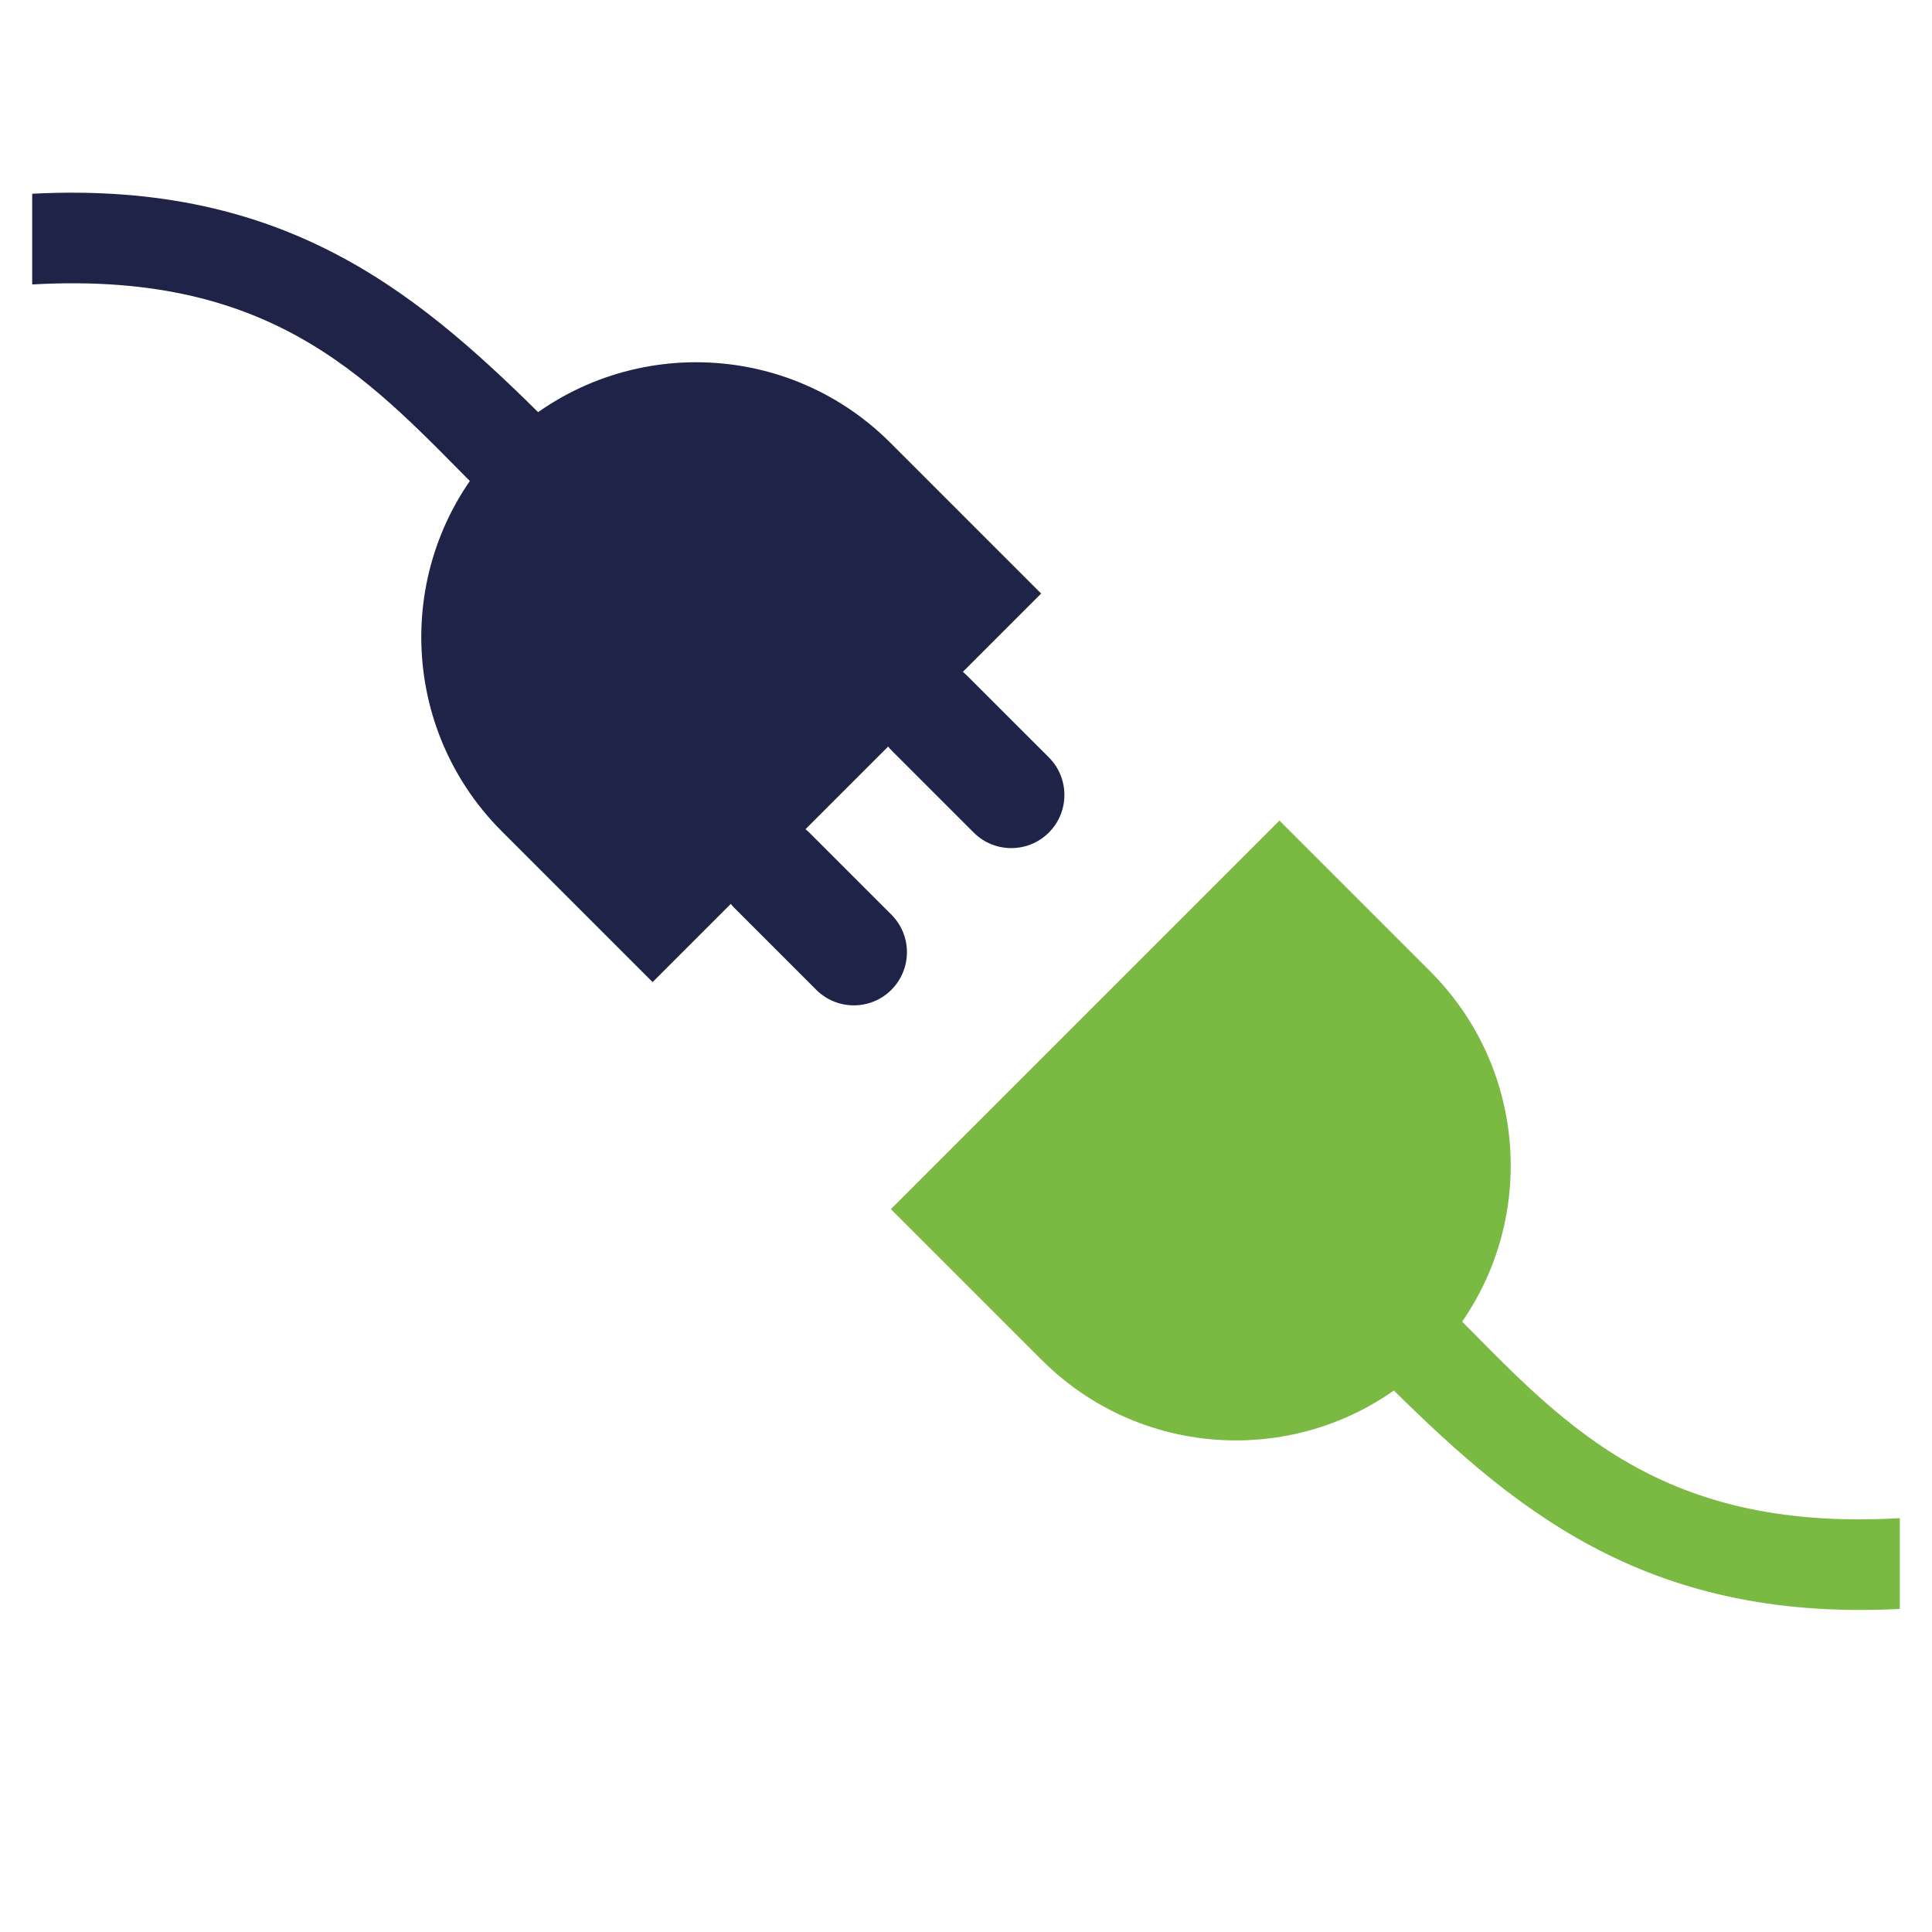
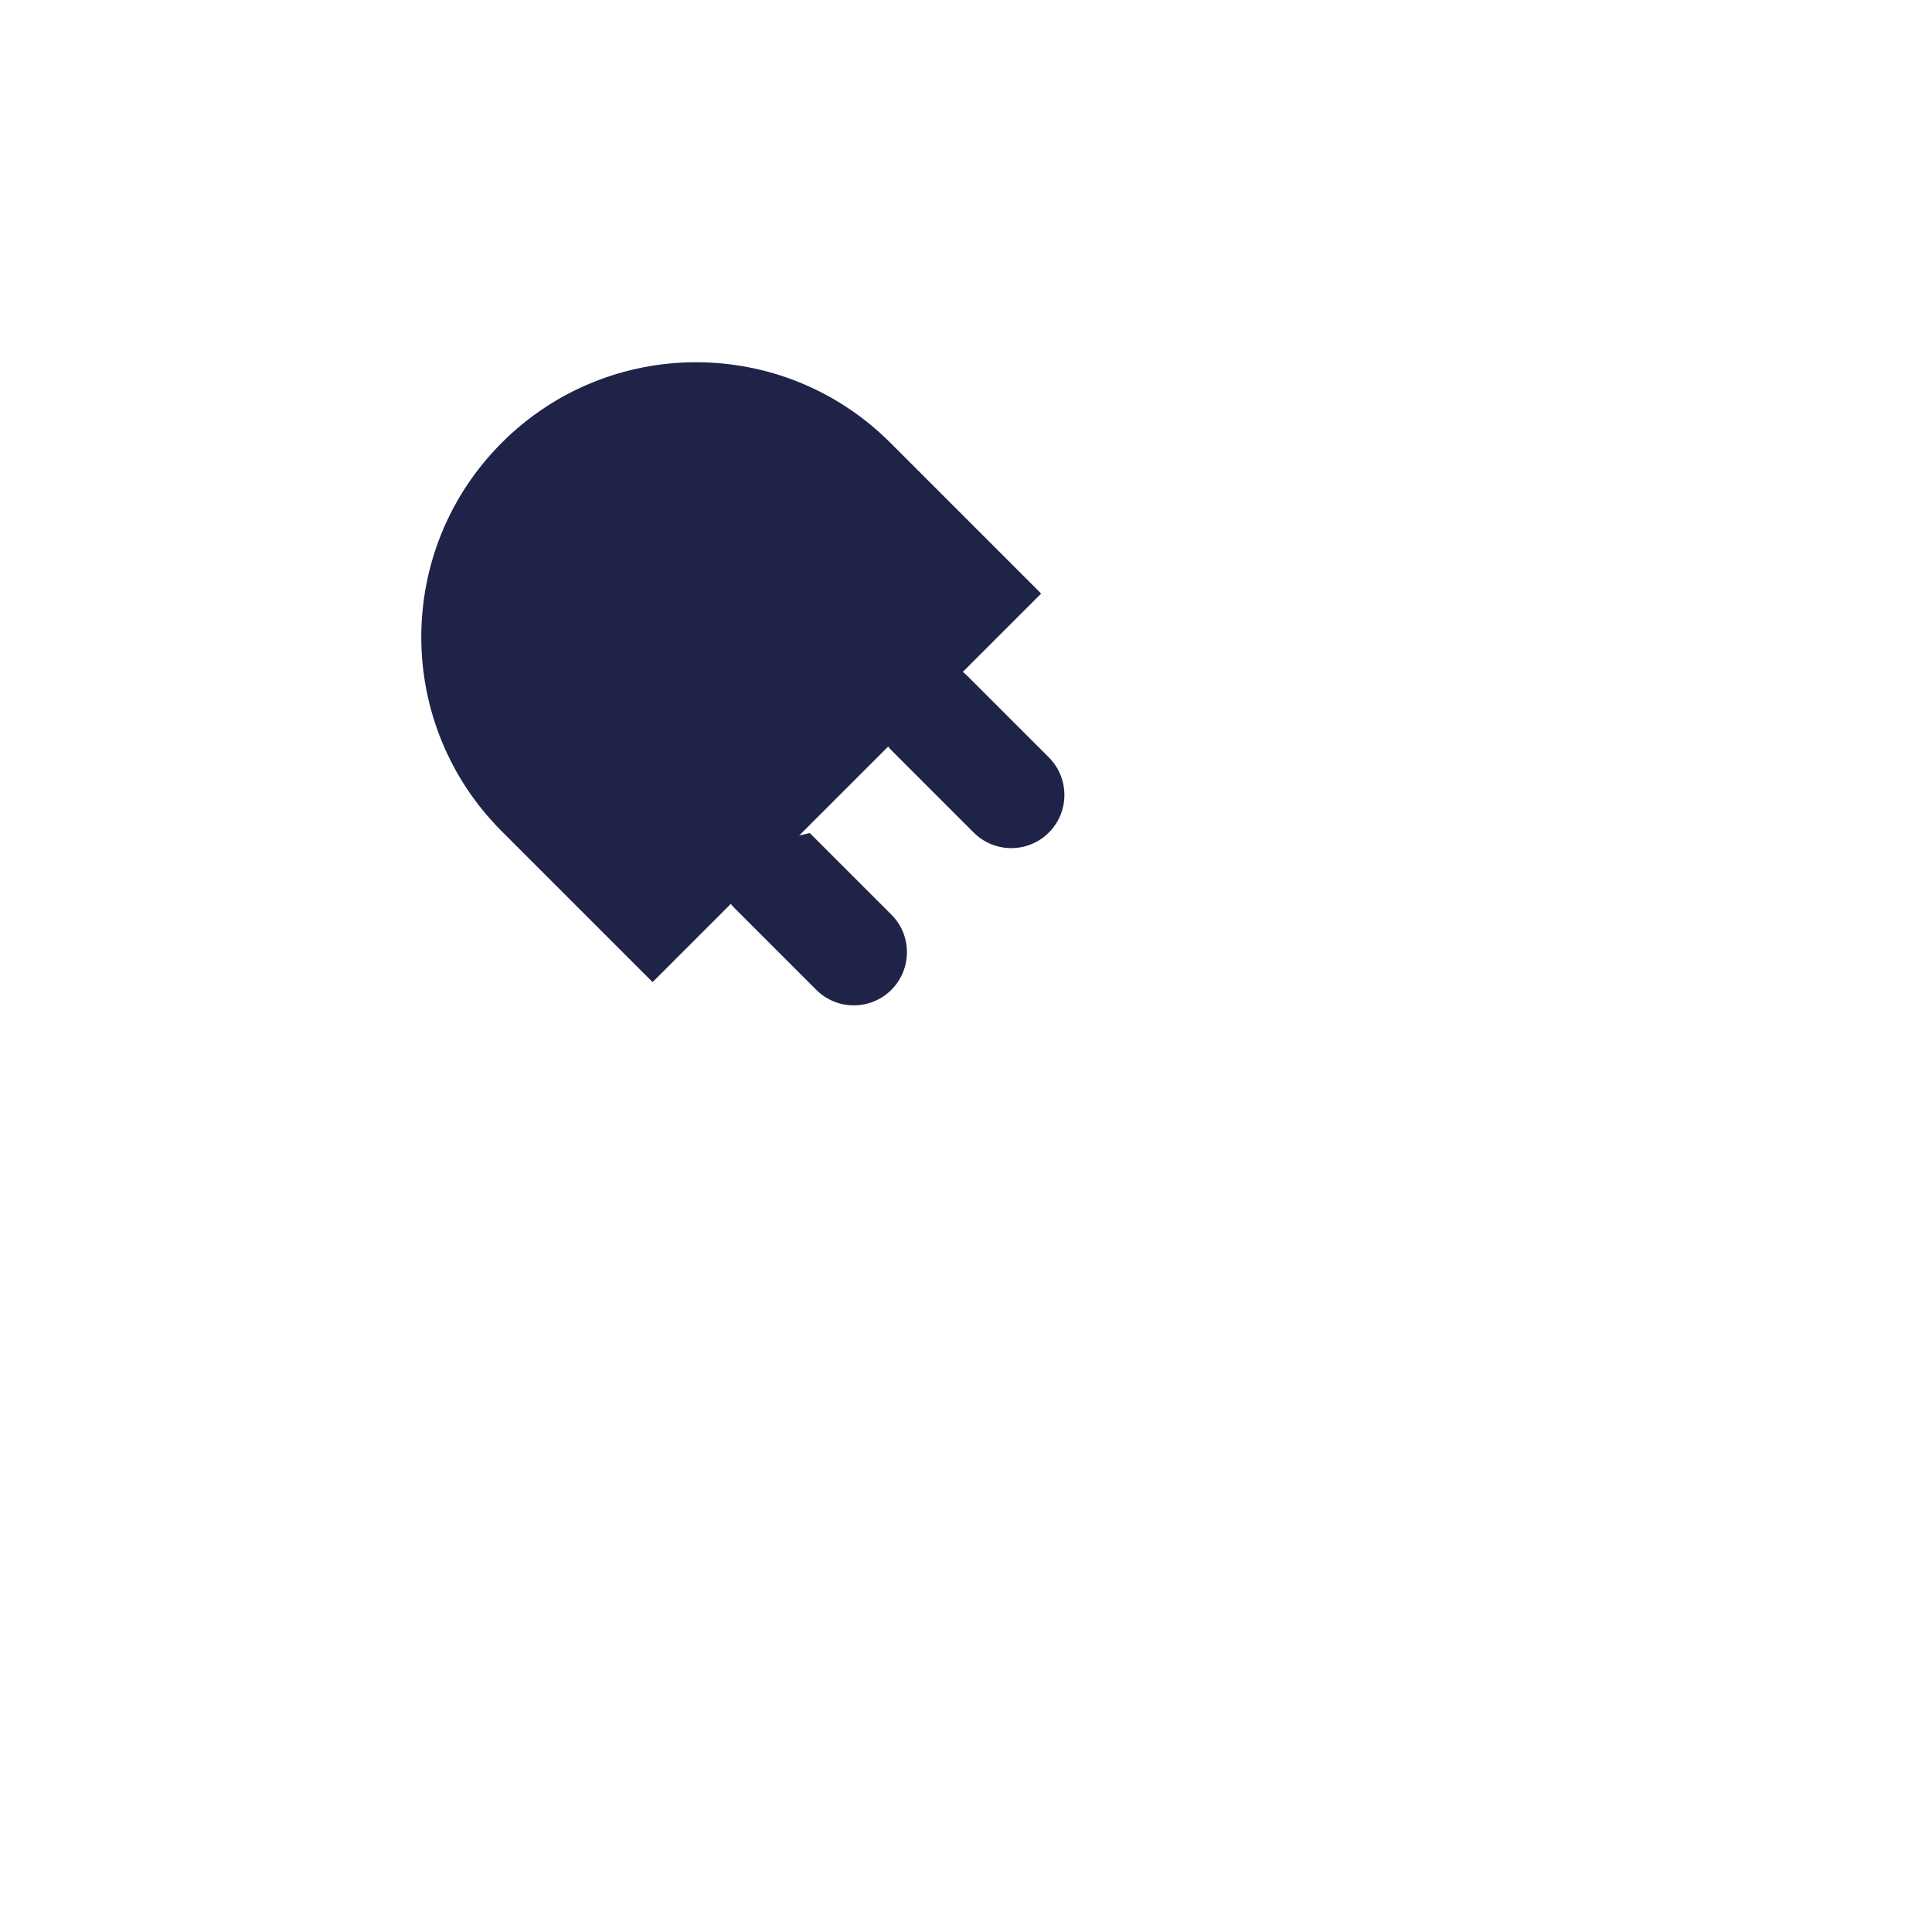
<svg xmlns="http://www.w3.org/2000/svg" width="36" height="36" viewBox="0 0 36 36" fill="none">
  <path d="M19.4 11.06L16.59 8.25C14.59 6.25 11.35 6.25 9.35 8.25C7.35 10.25 7.35 13.49 9.35 15.49L12.16 18.3L19.4 11.06Z" fill="#1E2347" />
  <path d="M19.544 14.113L18.023 12.593C17.637 12.206 17.01 12.206 16.623 12.593C16.237 12.979 16.237 13.606 16.623 13.993L18.143 15.513C18.53 15.9 19.157 15.9 19.544 15.513C19.93 15.127 19.93 14.5 19.544 14.113Z" fill="#1E2347" />
-   <path d="M16.61 17.043L15.089 15.523C14.703 15.136 14.076 15.136 13.689 15.523C13.303 15.909 13.303 16.536 13.689 16.923L15.209 18.443C15.596 18.83 16.223 18.83 16.61 18.443C16.996 18.056 16.996 17.43 16.61 17.043Z" fill="#1E2347" />
-   <path d="M0.6 5.3V3.61C5.42 3.36 7.89 5.55 10.27 7.92L8.99 9.2C6.97 7.18 5.21 5.04 0.61 5.3H0.6Z" fill="#1E2347" />
-   <path d="M16.6 22.53L19.41 25.34C21.41 27.34 24.65 27.34 26.65 25.34C28.65 23.34 28.65 20.1 26.65 18.1L23.84 15.29L16.6 22.53Z" fill="#7ABA43" />
-   <path d="M35.4 28.29V29.98C30.58 30.23 28.11 28.04 25.73 25.67L27.01 24.39C29.03 26.41 30.79 28.55 35.39 28.29H35.4Z" fill="#7ABA43" />
+   <path d="M16.61 17.043L15.089 15.523C13.303 15.909 13.303 16.536 13.689 16.923L15.209 18.443C15.596 18.83 16.223 18.83 16.61 18.443C16.996 18.056 16.996 17.43 16.61 17.043Z" fill="#1E2347" />
</svg>